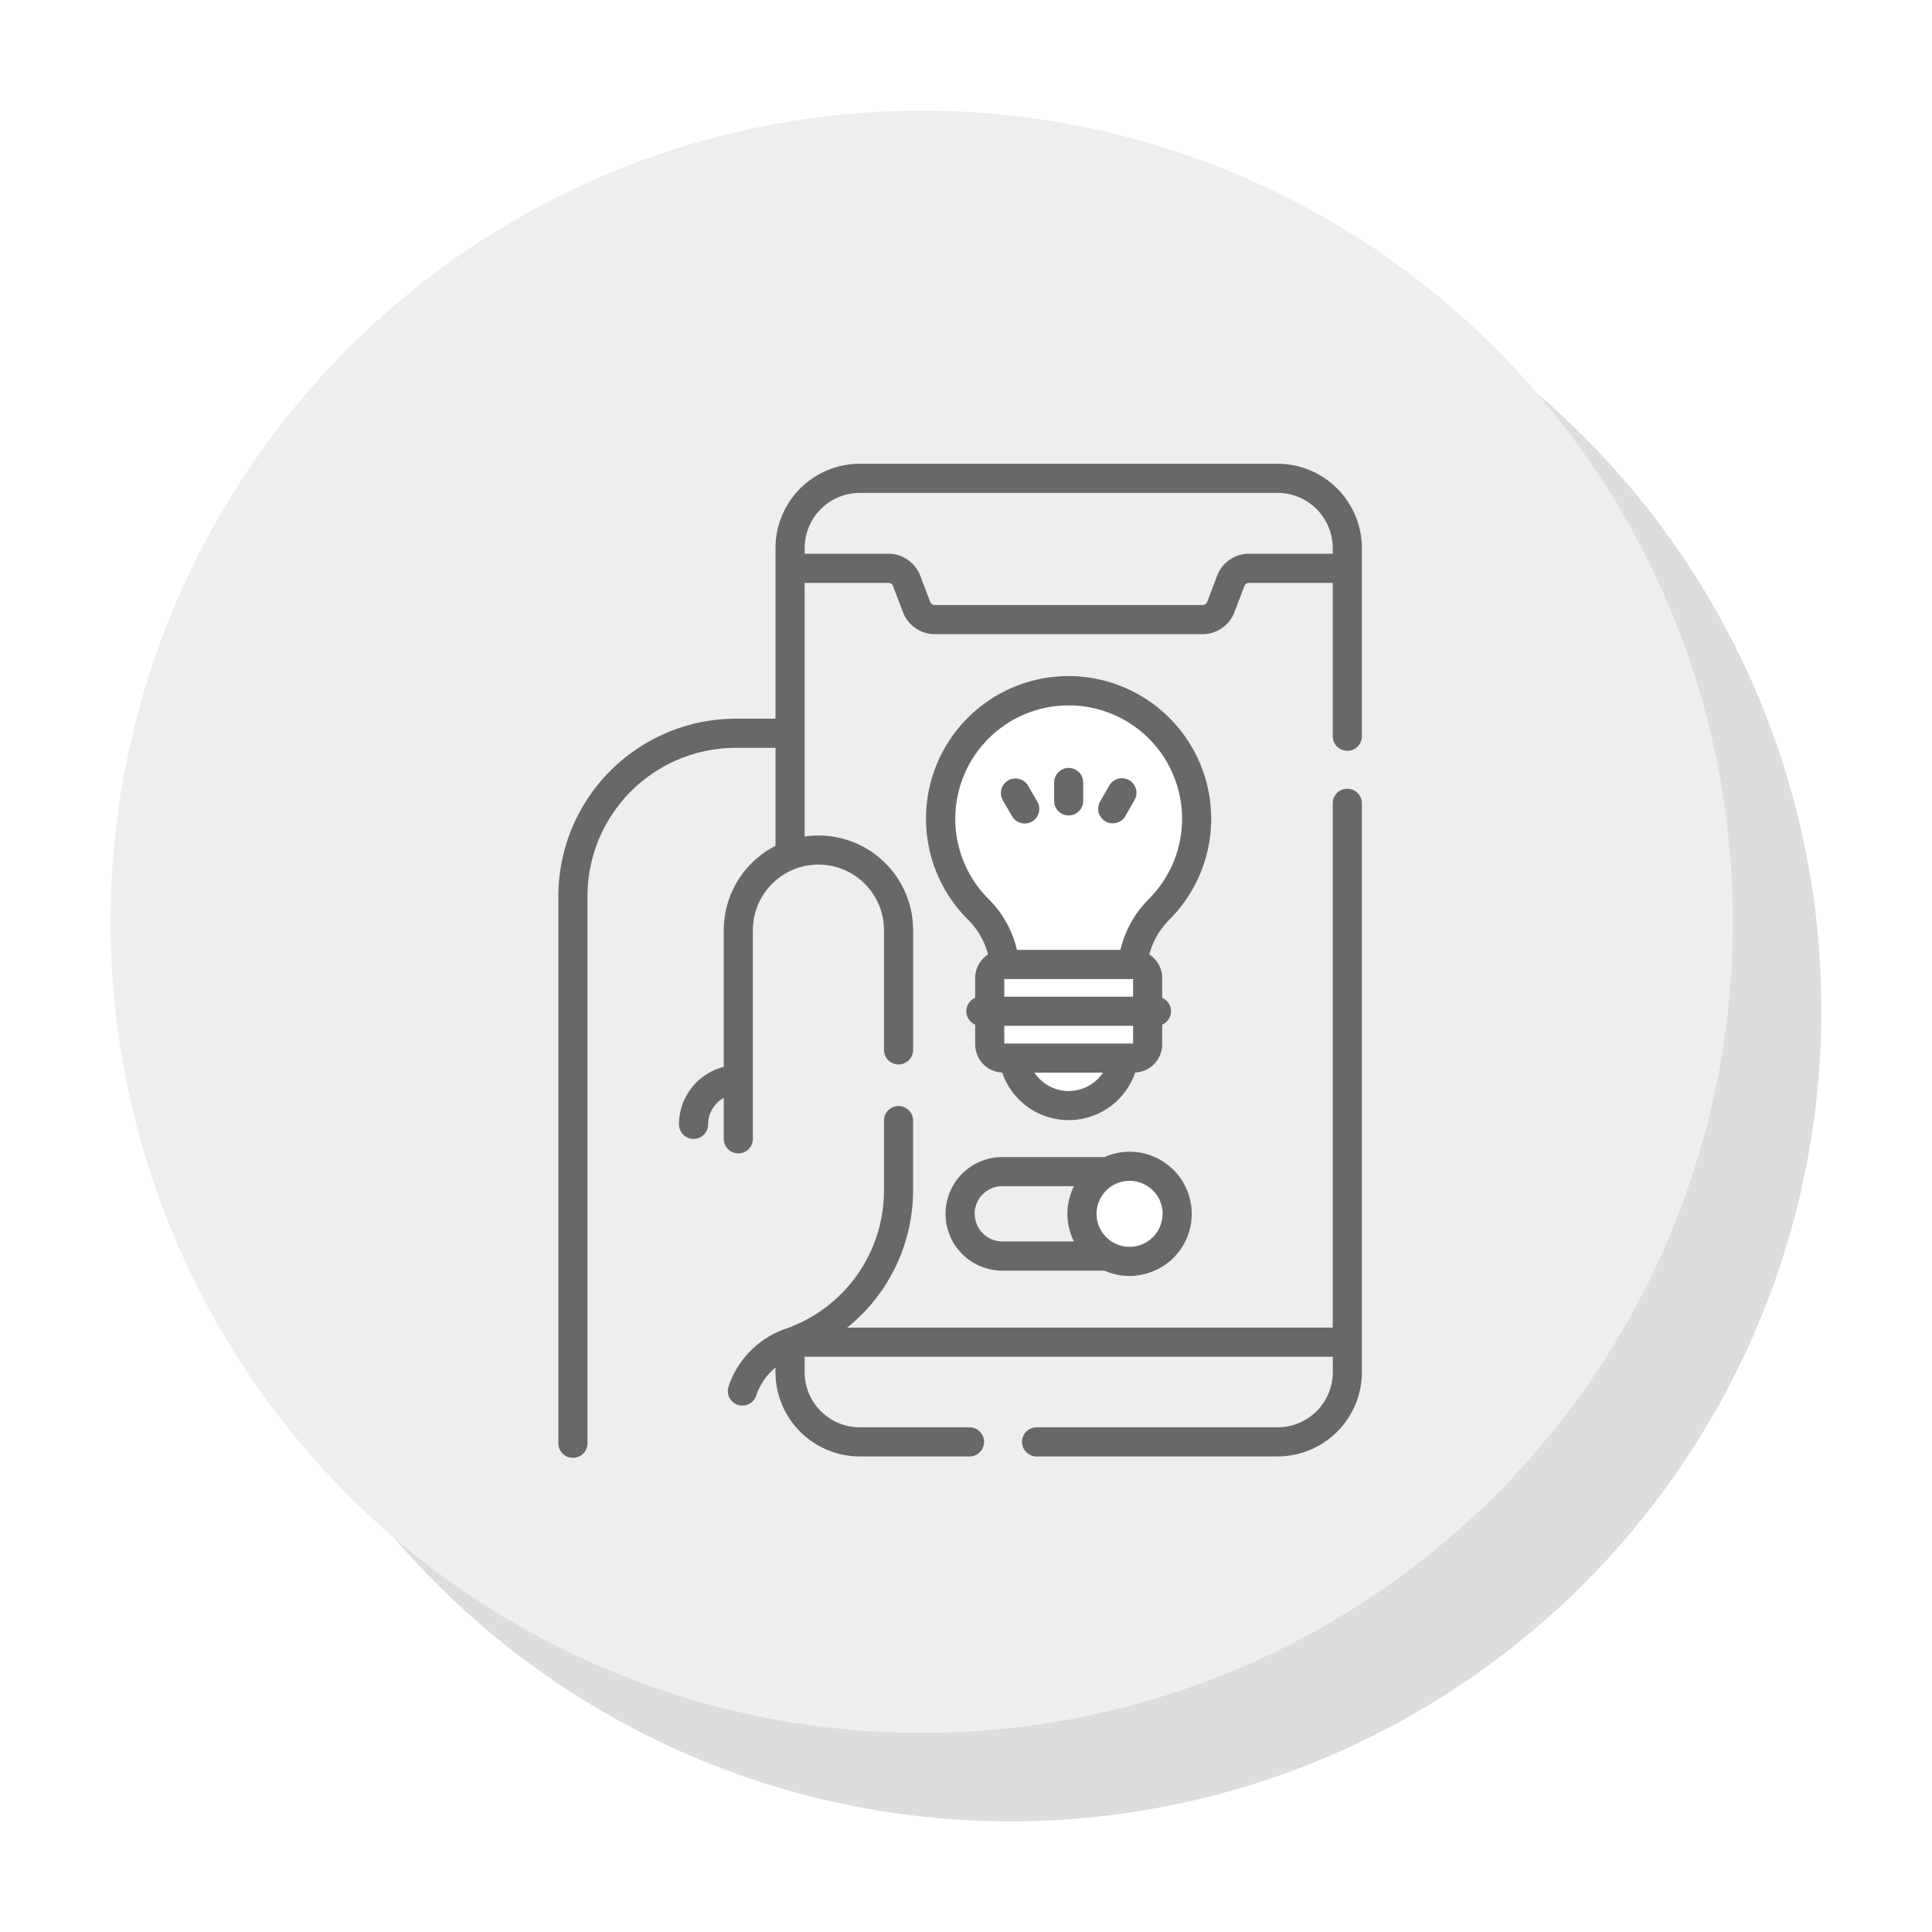
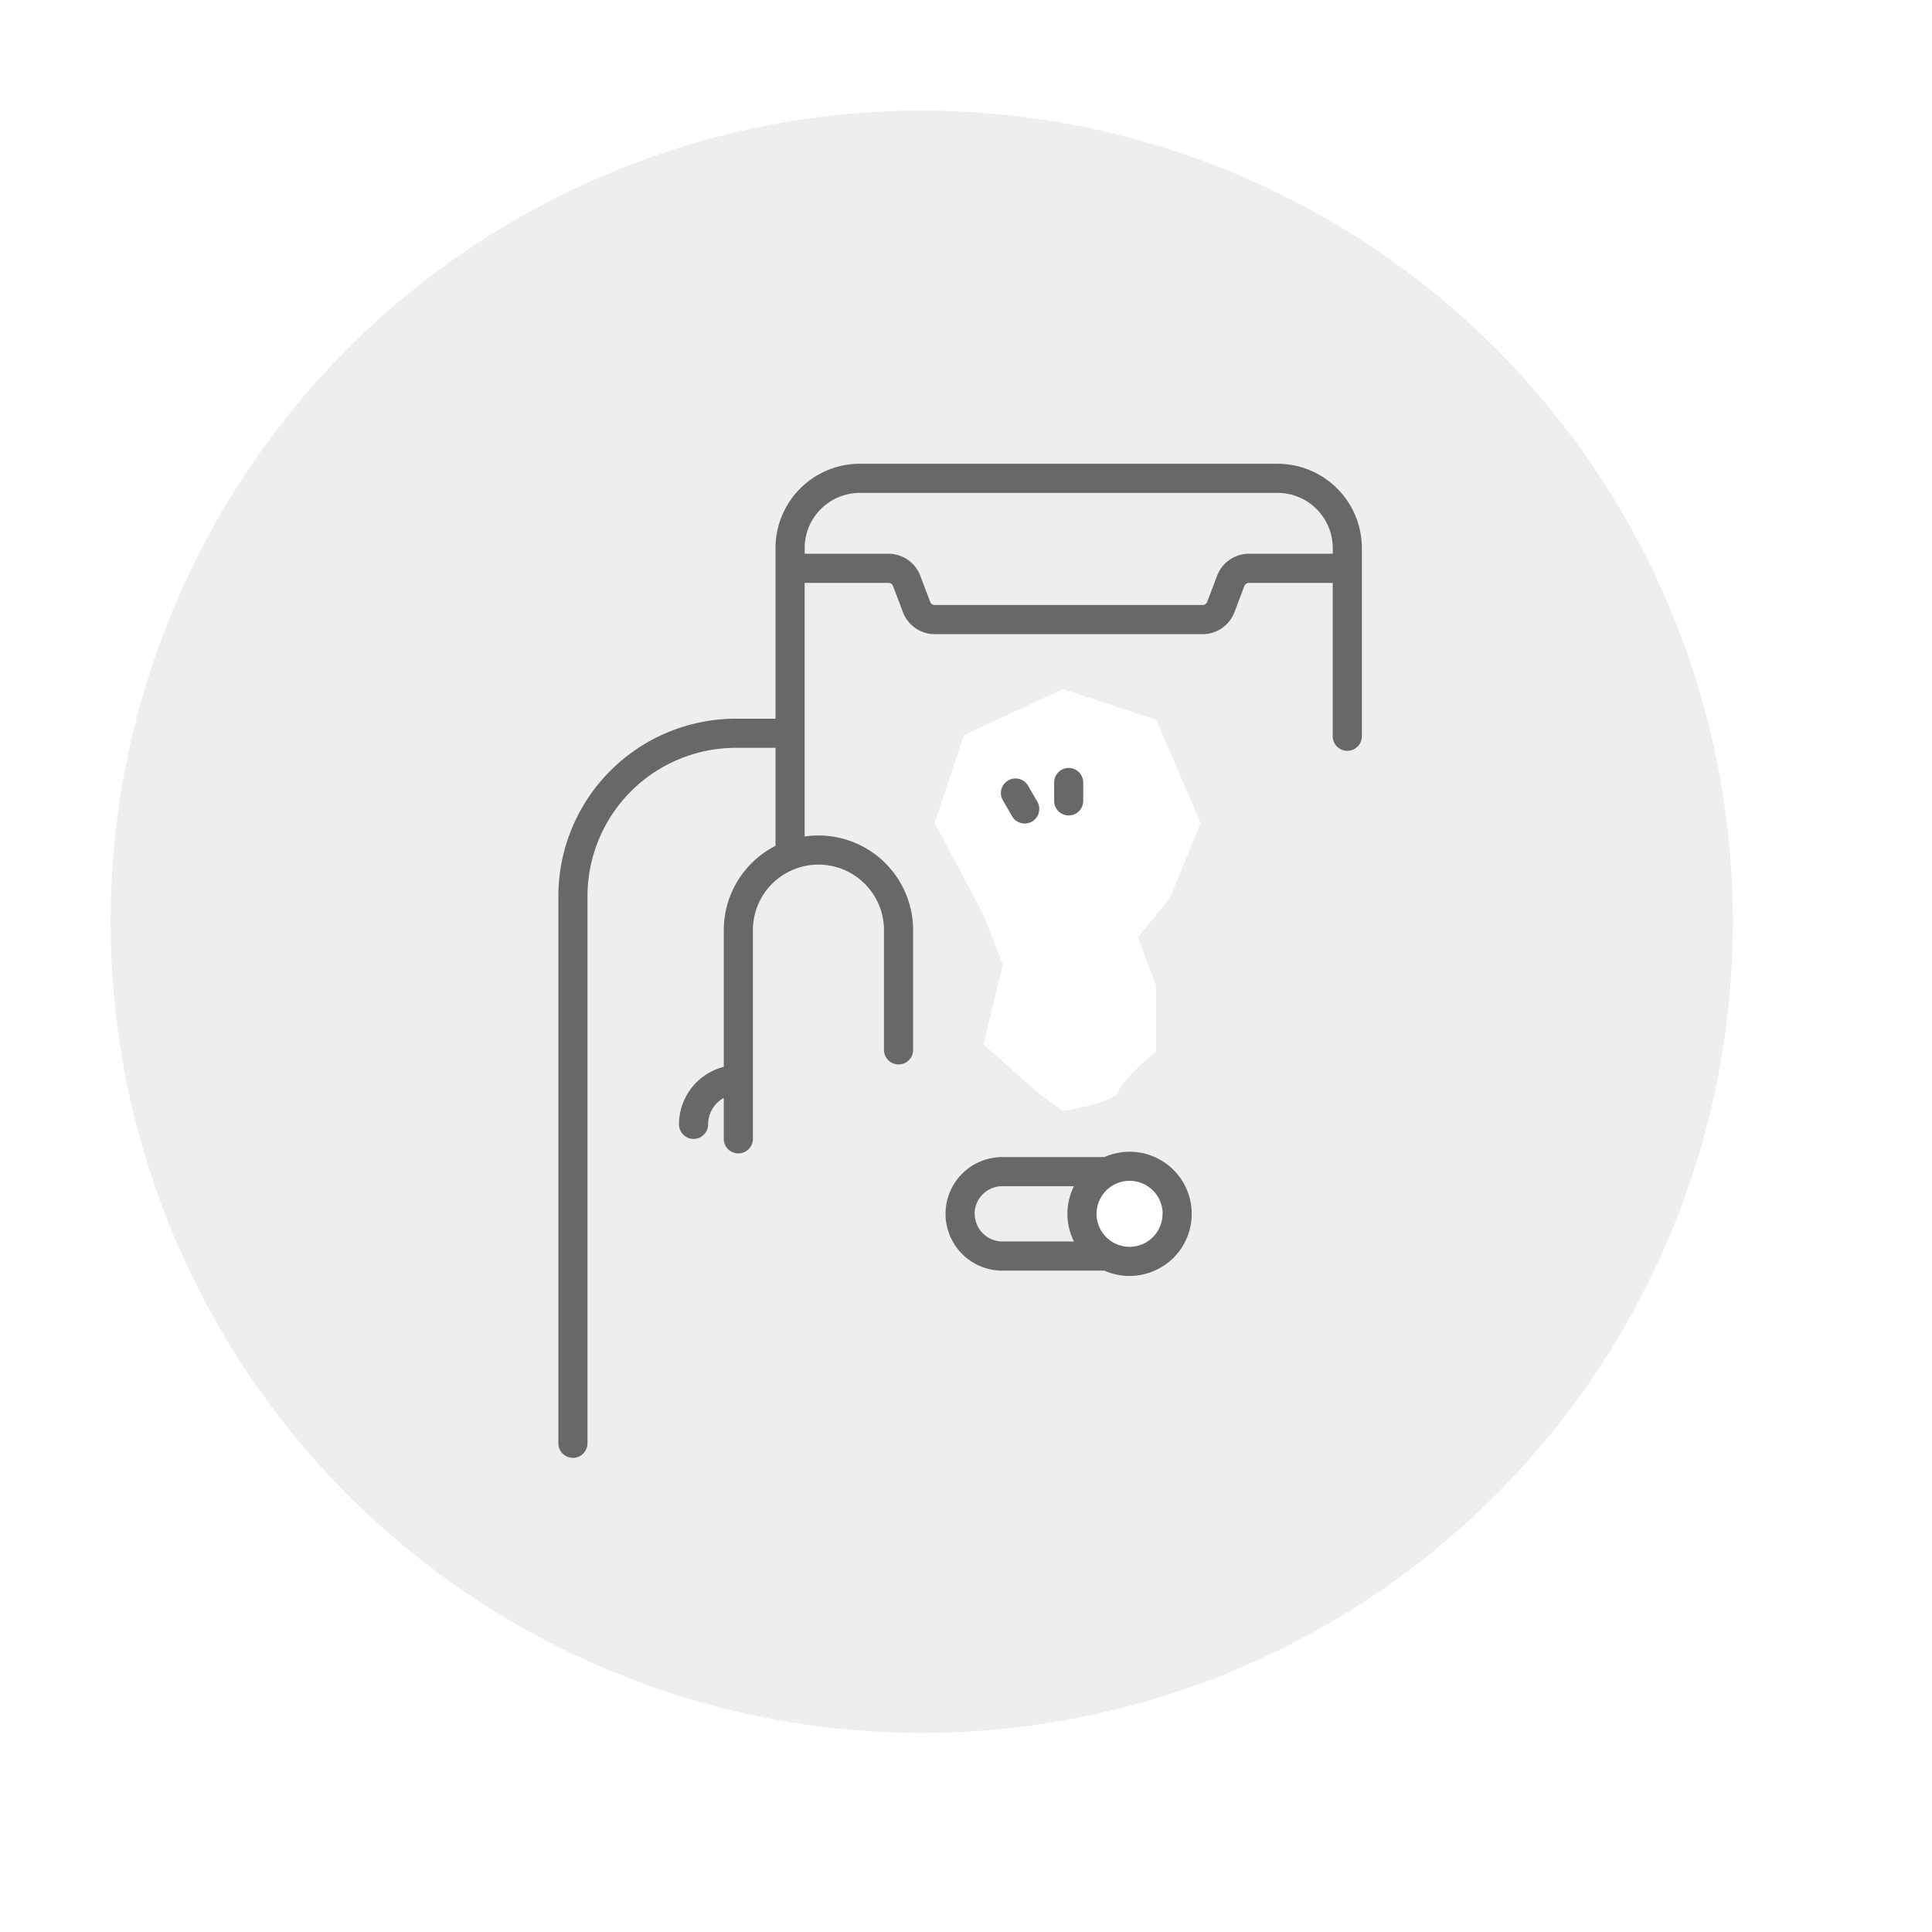
<svg xmlns="http://www.w3.org/2000/svg" width="131" height="131" viewBox="0 0 131 131">
  <defs>
    <filter id="Ellipse_131" x="6" y="6" width="125" height="125" filterUnits="userSpaceOnUse">
      <feOffset dx="3" dy="3" input="SourceAlpha" />
      <feGaussianBlur stdDeviation="2.5" result="blur" />
      <feFlood flood-opacity="0.18" />
      <feComposite operator="in" in2="blur" />
      <feComposite in="SourceGraphic" />
    </filter>
    <filter id="Ellipse_132" x="0" y="0" width="125" height="125" filterUnits="userSpaceOnUse">
      <feOffset dx="-3" dy="-3" input="SourceAlpha" />
      <feGaussianBlur stdDeviation="2.5" result="blur-2" />
      <feFlood flood-color="#fff" flood-opacity="0.98" />
      <feComposite operator="in" in2="blur-2" />
      <feComposite in="SourceGraphic" />
    </filter>
  </defs>
  <g id="Group_16664" data-name="Group 16664" transform="translate(-129.5 -869.5)">
    <g id="Group_16603" data-name="Group 16603" transform="translate(140 880)">
      <g transform="matrix(1, 0, 0, 1, -10.5, -10.5)" filter="url(#Ellipse_131)">
-         <circle id="Ellipse_131-2" data-name="Ellipse 131" cx="55" cy="55" r="55" transform="translate(10.5 10.5)" fill="#ddd" />
-       </g>
+         </g>
      <g transform="matrix(1, 0, 0, 1, -10.5, -10.5)" filter="url(#Ellipse_132)">
        <circle id="Ellipse_132-2" data-name="Ellipse 132" cx="55" cy="55" r="55" transform="translate(10.5 10.5)" fill="#eee" />
      </g>
    </g>
    <g id="_002-lamp" data-name="002-lamp" transform="translate(167.361 900.945)">
      <ellipse id="Ellipse_147" data-name="Ellipse 147" cx="3.5" cy="4" rx="3.5" ry="4" transform="translate(35.639 47.055)" fill="#fff" />
      <path id="Path_5236" data-name="Path 5236" d="M37.105,26.842l2.077-5.113-3.021-6.986-6.326-2.077-6.7,3.116L21.15,21.729l3.3,6.231,1.322,3.4L24.454,36.74l3.588,3.21,1.794,1.322s3.588-.566,3.776-1.322,2.549-2.738,2.549-2.738V32.775l-1.227-3.3Z" transform="translate(4.365 2.615)" fill="#fff" />
-       <path id="Path_5123" data-name="Path 5123" d="M129.282,167.371a.987.987,0,0,0-.987.987v35.553H95.37a11.96,11.96,0,0,0,4.47-9.338v-4.7a.987.987,0,1,0-1.975,0v4.7a9.932,9.932,0,0,1-6.643,9.406,6.229,6.229,0,0,0-3.892,3.914.987.987,0,1,0,1.87.633,4.266,4.266,0,0,1,1.308-1.913v.316a5.723,5.723,0,0,0,5.716,5.716h7.441a.987.987,0,1,0,0-1.975H96.226a3.746,3.746,0,0,1-3.741-3.741v-1.044H128.3v1.044a3.746,3.746,0,0,1-3.741,3.741H108.213a.987.987,0,1,0,0,1.975h16.341a5.723,5.723,0,0,0,5.716-5.716V168.358a.987.987,0,0,0-.987-.987Zm0,0" transform="translate(-75.788 -145.335)" fill="#686868" />
      <path id="Path_5124" data-name="Path 5124" d="M48.766,0H20.439a5.723,5.723,0,0,0-5.716,5.716V17.287H12.031A12.044,12.044,0,0,0,0,29.318v37.1a.987.987,0,1,0,1.975,0v-37.1A10.067,10.067,0,0,1,12.031,19.262h2.692v6.645a6.425,6.425,0,0,0-3.507,5.718v9.268a4.031,4.031,0,0,0-3.037,3.9.987.987,0,1,0,1.975,0A2.051,2.051,0,0,1,11.215,43v2.774a.987.987,0,0,0,1.975,0V31.625a4.444,4.444,0,0,1,8.889,0v8.118a.987.987,0,1,0,1.975,0V31.625a6.418,6.418,0,0,0-7.356-6.35V8.078h5.687a.329.329,0,0,1,.306.211l.676,1.782a2.315,2.315,0,0,0,2.152,1.485H43.687a2.315,2.315,0,0,0,2.152-1.485l.676-1.782a.328.328,0,0,1,.305-.211h5.687v10.4a.987.987,0,1,0,1.975,0V5.716A5.723,5.723,0,0,0,48.766,0ZM46.821,6.1a2.314,2.314,0,0,0-2.152,1.485l-.676,1.782a.329.329,0,0,1-.306.211H25.519a.33.33,0,0,1-.306-.211l-.676-1.781A2.314,2.314,0,0,0,22.385,6.1H16.7V5.716a3.746,3.746,0,0,1,3.741-3.741H48.766a3.745,3.745,0,0,1,3.741,3.741V6.1Zm0,0" transform="translate(-0.001 0)" fill="#686868" />
-       <path id="Path_5125" data-name="Path 5125" d="M205.862,112.2a9.664,9.664,0,0,0-13.592,13.742,5.2,5.2,0,0,1,1.342,2.336,1.91,1.91,0,0,0-.877,1.6v1.343a.988.988,0,0,0,0,1.817v1.343a1.911,1.911,0,0,0,1.831,1.906,4.765,4.765,0,0,0,9.02,0,1.911,1.911,0,0,0,1.831-1.906V133.04a.988.988,0,0,0,0-1.817V129.88a1.91,1.91,0,0,0-.874-1.6,5.26,5.26,0,0,1,1.363-2.363,9.663,9.663,0,0,0-.045-13.717Zm-2.419,17.747v1.2H194.71v-1.2Zm0,4.374H194.71v-1.2h8.733Zm-4.366,3.223a2.8,2.8,0,0,1-2.322-1.248H201.4A2.8,2.8,0,0,1,199.077,137.542Zm5.435-13.024a7.226,7.226,0,0,0-1.927,3.452H195.57a7.191,7.191,0,0,0-1.909-3.432,7.689,7.689,0,1,1,10.851-.02Zm0,0" transform="translate(-164.475 -95.009)" fill="#686868" />
      <path id="Path_5126" data-name="Path 5126" d="M210.2,354.675h-6.922a3.849,3.849,0,0,0,0,7.7H210.2a4.212,4.212,0,1,0,0-7.7Zm-8.8,3.848a1.876,1.876,0,0,1,1.874-1.874h4.859a4.2,4.2,0,0,0,0,3.748h-4.86A1.876,1.876,0,0,1,201.408,358.524Zm12.741,0a2.237,2.237,0,1,1-2.237-2.237A2.24,2.24,0,0,1,214.149,358.524Zm0,0" transform="translate(-173.176 -307.664)" fill="#686868" />
      <path id="Path_5127" data-name="Path 5127" d="M256.292,156.656h0a.987.987,0,0,0-.985.99l0,1.247a.987.987,0,0,0,.987.985h0a.988.988,0,0,0,.985-.99l0-1.248A.987.987,0,0,0,256.292,156.656Zm0,0" transform="translate(-221.692 -136.031)" fill="#686868" />
      <path id="Path_5128" data-name="Path 5128" d="M229.756,162.584a.987.987,0,0,0-1.708.992l.626,1.079a.987.987,0,0,0,1.708-.992Zm0,0" transform="translate(-197.908 -140.752)" fill="#686868" />
-       <path id="Path_5129" data-name="Path 5129" d="M280.1,162.092a.988.988,0,0,0-1.348.365l-.621,1.082a.987.987,0,1,0,1.713.983l.621-1.082A.987.987,0,0,0,280.1,162.092Zm0,0" transform="translate(-241.398 -140.637)" fill="#686868" />
    </g>
  </g>
</svg>